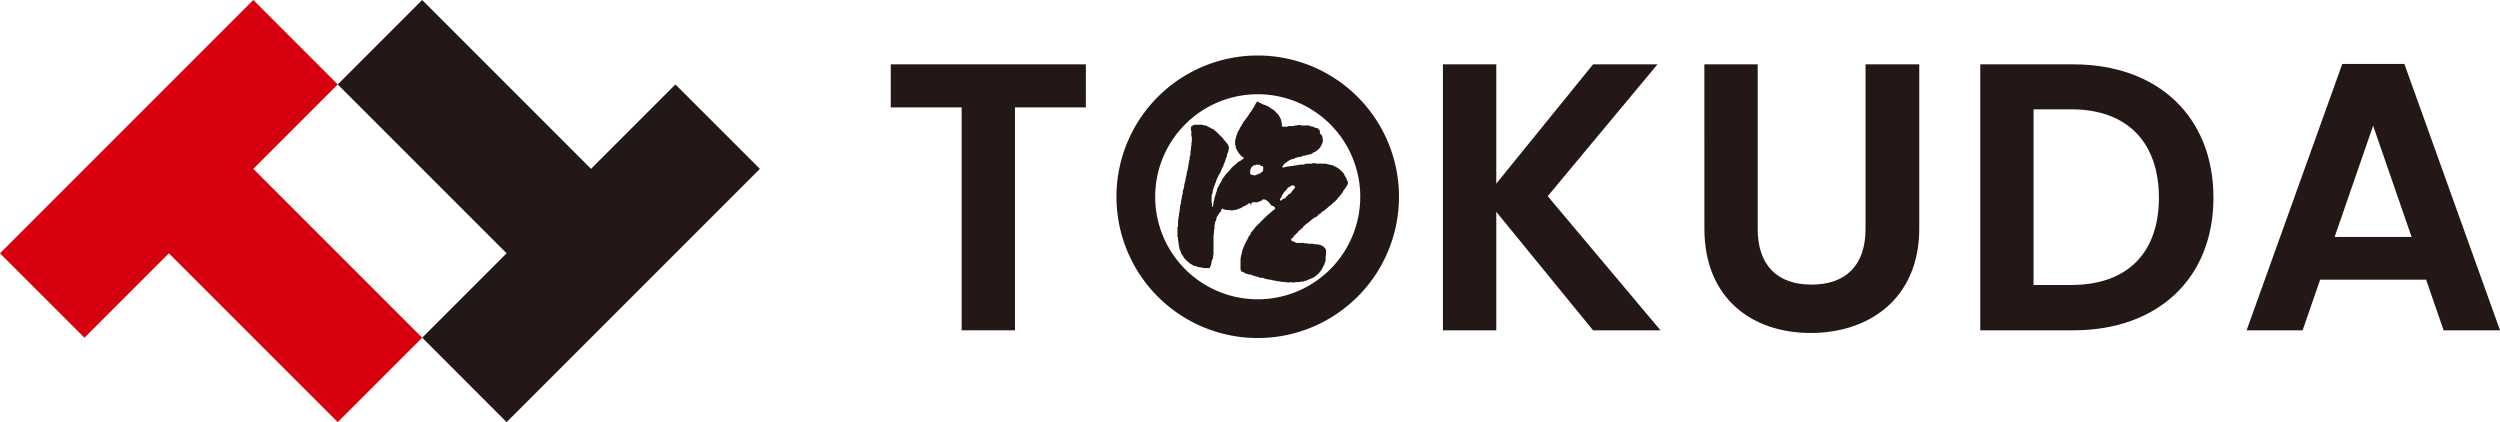
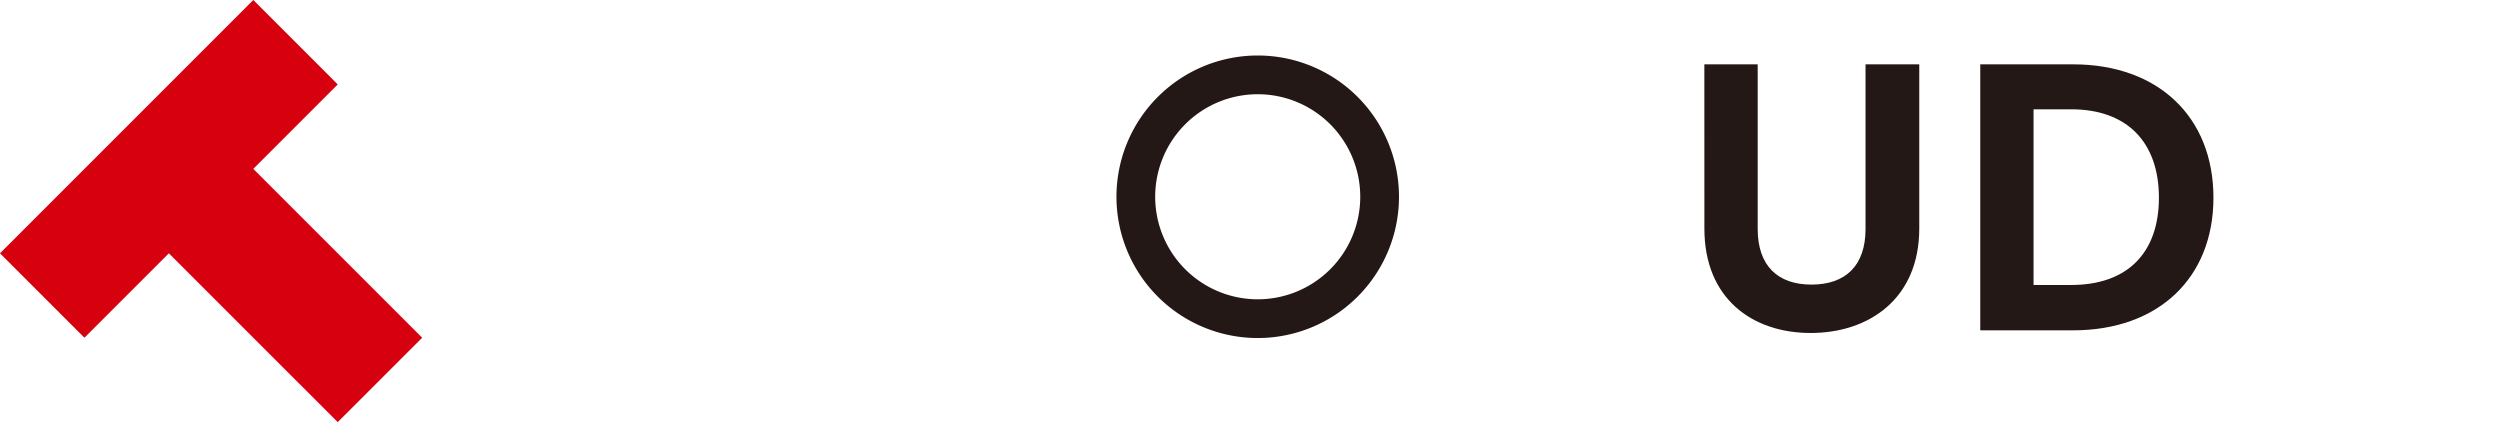
<svg xmlns="http://www.w3.org/2000/svg" width="320.053" height="54.042" viewBox="0 0 320.053 54.042">
  <g transform="translate(-22.195 -5.192)">
-     <path d="M228.457,24.41h24.976v5.513h-9.073V58.46H237.53V29.923h-9.073Z" transform="translate(-92.225 -10.981)" fill="#231815" />
-     <path d="M346.587,43.289V58.46h-6.83V24.411h6.83V39.68l12.39-15.269h8.245L353.172,41.288,367.611,58.46h-8.635Z" transform="translate(-132.836 -10.981)" fill="#231815" />
    <g transform="translate(22.195 5.192)">
      <path d="M392.451,24.41h6.829V45.484c0,4.682,2.537,7.122,6.878,7.122,4.391,0,6.928-2.44,6.928-7.122V24.41h6.878V45.435c0,8.976-6.439,13.366-13.9,13.366s-13.609-4.39-13.609-13.366Z" transform="translate(-174.258 -16.172)" fill="#231815" />
      <path d="M477.917,41.483c0,10.294-7.074,16.977-17.952,16.977h-11.9V24.41h11.9c10.878,0,17.952,6.732,17.952,17.073m-18.2,11.172c7.17,0,11.219-4.1,11.219-11.172s-4.048-11.317-11.219-11.317h-4.83V52.655Z" transform="translate(-194.549 -16.172)" fill="#231815" />
-       <path d="M524.73,51.944H511.167l-2.243,6.488h-7.171L514,24.333h7.952l12.244,34.1h-7.221Zm-6.78-19.709L513.022,46.48h9.853Z" transform="translate(-214.14 -16.144)" fill="#231815" />
-       <path d="M307.98,42.063a.248.248,0,0,1-.072-.169.565.565,0,0,0-.119-.269,3.608,3.608,0,0,1-.194-.345.8.8,0,0,0-.179-.282c-.093-.081-.171-.18-.263-.263-.119-.107-.245-.206-.368-.307-.01-.008-.029-.005-.041-.011a.352.352,0,0,1-.114-.067.332.332,0,0,0-.217-.109.258.258,0,0,1-.162-.092.128.128,0,0,0-.049-.043,1.026,1.026,0,0,0-.3-.064c-.1,0-.2-.069-.3-.057a.027.027,0,0,1-.02-.017c-.026-.069-.085-.044-.133-.047s-.133.017-.165-.013c-.06-.057-.122-.042-.184-.043-.374,0-.747-.006-1.122-.009-.01,0-.022,0-.028,0-.113-.09-.246-.034-.368-.048-.03,0-.078,0-.092.019-.037.05-.083.037-.128.037h-.64a.2.2,0,0,0-.094.015.582.582,0,0,1-.394.11c-.1,0-.208,0-.312,0a.319.319,0,0,0-.094.018.814.814,0,0,1-.111.037c-.1.013-.215-.032-.306.054-.013.012-.046,0-.07,0-.061,0-.123,0-.184,0-.022,0-.059.006-.063.017-.027.079-.09.055-.143.055-.071,0-.143,0-.213,0a.435.435,0,0,0-.1.031c-.03.01-.062.03-.09.025-.181-.035-.346.062-.522.06-.01,0-.022,0-.027.006-.1.109-.218.045-.326.058a.127.127,0,0,1,.034-.163c.022-.017.053-.036.059-.058.048-.177.218-.252.314-.388a.065.065,0,0,1,.048-.025c.064.007.086-.048.124-.079.018-.015.041-.05.049-.046.081.039.09-.043.129-.072a.524.524,0,0,1,.081-.053c.065-.034.132-.063.2-.1a2.962,2.962,0,0,1,.412-.138.182.182,0,0,0,.162-.055c.04-.046.125-.051.188-.081a2.206,2.206,0,0,1,.352-.073,1.137,1.137,0,0,1,.3-.047.133.133,0,0,0,.06-.027.514.514,0,0,1,.37-.113.15.15,0,0,0,.1-.007.563.563,0,0,1,.4-.1c.013,0,.037,0,.04-.006.036-.1.119-.048.182-.057.023,0,.052,0,.067-.01.075-.057.173-.081.226-.174.018-.034.079-.044.122-.063a.684.684,0,0,1,.1-.036c.141-.032.222-.156.339-.227a1.891,1.891,0,0,0,.353-.339c.036-.039.047-.1.085-.14a.537.537,0,0,0,.139-.281.34.34,0,0,1,.037-.086.5.5,0,0,0,.1-.3,1.238,1.238,0,0,0-.053-.5c-.03-.058.023-.153-.074-.19-.006-.132-.119-.191-.2-.271a.145.145,0,0,1-.048-.107c0-.037,0-.076,0-.114a.368.368,0,0,0-.173-.365.16.16,0,0,1-.048-.05.258.258,0,0,0-.228-.112.444.444,0,0,1-.257-.075.68.68,0,0,0-.375-.119.281.281,0,0,1-.2-.075c-.047-.06-.094-.05-.146-.05-.185,0-.37.006-.554,0a1.085,1.085,0,0,1-.547-.056c-.134.024-.28-.048-.406.053-.015.012-.046,0-.069.005-.062,0-.123,0-.185,0-.025,0-.064.01-.072.026-.027.06-.076.047-.121.047h-.554c-.033,0-.079-.012-.1.005-.109.1-.251.058-.373.078a1.937,1.937,0,0,1-.459-.036c0-.131,0-.253,0-.376,0-.032.007-.084-.01-.095-.1-.058-.056-.15-.065-.229-.006-.051.008-.112-.016-.151-.1-.155-.154-.333-.262-.485a1.568,1.568,0,0,0-.261-.347c-.082-.067-.151-.151-.227-.226a1.521,1.521,0,0,0-.321-.27,3.771,3.771,0,0,1-.568-.374c-.014-.011-.036-.013-.049-.025-.079-.08-.213-.024-.29-.125-.029-.039-.1-.043-.158-.061-.078-.026-.178-.027-.233-.079-.15-.141-.391-.109-.518-.285-.007-.01-.038,0-.055-.008a.771.771,0,0,1-.078-.045l-.114.049-.227.394c-.018.031-.04.059-.056.091a1.054,1.054,0,0,1-.148.3c-.136.135-.173.329-.317.459a1.147,1.147,0,0,0-.2.3c-.123.217-.3.4-.417.617a.157.157,0,0,1-.046.052c-.123.09-.153.257-.285.339a.015.015,0,0,0-.006.013c-.027.159-.168.253-.219.4a.492.492,0,0,1-.121.183.205.205,0,0,0-.033.058c-.07.142-.138.285-.208.427a.119.119,0,0,1-.043.053c-.088.048-.082.146-.116.221s-.057.185-.095.273a.89.89,0,0,0-.093.285,1.911,1.911,0,0,0-.058.3.044.044,0,0,1-.02.035c-.062.023-.048.074-.048.12,0,.166,0,.332,0,.5,0,.037,0,.091.019.107.071.054.051.125.056.193a.5.5,0,0,0,.024.18,4.685,4.685,0,0,0,.284.522,2.282,2.282,0,0,0,.156.226c.115.135.247.256.374.379a.185.185,0,0,0,.093.049c.068.013.093.055.113.13-.13.1-.259.195-.391.29a.875.875,0,0,1-.154.091.8.8,0,0,0-.326.219c-.068.086-.163.149-.236.231-.053.061-.132.081-.185.126a4.578,4.578,0,0,0-.39.4c-.058.063-.1.136-.163.2-.09.1-.19.191-.274.3s-.229.147-.238.3c-.127.062-.149.21-.246.3a1.038,1.038,0,0,0-.205.345c-.122.249-.29.474-.4.732-.029.068-.083.133-.112.2a.79.79,0,0,0-.137.393.131.131,0,0,1-.016.08,1.034,1.034,0,0,0-.105.3,2.606,2.606,0,0,1-.09.29,1.416,1.416,0,0,0-.1.321c-.023.118-.042.237-.063.355a.038.038,0,0,1-.015.024c-.056.027-.043.077-.045.124-.007.115.029.236-.052.342-.012.016,0,.046,0,.07,0,.046,0,.093,0,.147-.131.017-.134.017-.139-.072s0-.171,0-.256c0-.032,0-.078-.015-.095-.052-.046-.041-.1-.041-.158,0-.275,0-.549.005-.824a.424.424,0,0,1,.039-.144,1.082,1.082,0,0,0,.083-.187,2.389,2.389,0,0,1,.054-.384,2.843,2.843,0,0,1,.128-.4c.042-.084.067-.178.1-.266a4.055,4.055,0,0,1,.154-.38c.04-.079.036-.165.069-.239.078-.18.167-.354.252-.531.038-.08.055-.185.117-.235.151-.121.14-.312.231-.459.043-.072.06-.17.1-.25a2.3,2.3,0,0,1,.14-.235c.084-.115.04-.266.13-.385a2.035,2.035,0,0,0,.18-.474,3.287,3.287,0,0,1,.128-.346.3.3,0,0,0,.065-.19.62.62,0,0,1,.1-.37.468.468,0,0,0,.082-.3.086.086,0,0,1,.009-.068c.062-.064.046-.141.046-.215a.981.981,0,0,0-.046-.3.864.864,0,0,0-.231-.371c-.058-.057-.133-.1-.148-.194a.069.069,0,0,0-.02-.036,1.389,1.389,0,0,1-.326-.386.086.086,0,0,0-.019-.021c-.265-.26-.532-.52-.793-.784-.052-.053-.088-.117-.175-.116-.015,0-.031-.031-.046-.048a.681.681,0,0,0-.426-.266c-.032,0-.059-.041-.09-.06-.068-.04-.137-.079-.206-.115-.05-.025-.105-.037-.154-.064a.566.566,0,0,1-.14-.1c-.058-.06-.125-.014-.186-.029-.013,0-.035,0-.041-.006-.053-.068-.127-.044-.194-.053a.894.894,0,0,1-.119-.033.385.385,0,0,0-.095-.022c-.313,0-.625,0-.938,0a.4.4,0,0,0-.238.106l-.223.178c0,.115,0,.248,0,.38a.18.18,0,0,0,.017.081.472.472,0,0,1,.05.3.78.78,0,0,0,.041.513.115.115,0,0,1,.006.056c0,.18,0,.36,0,.54a.139.139,0,0,1-.014.083.3.3,0,0,0-.039.189c-.01.133.032.272-.053.4-.013.02,0,.055,0,.084,0,.081,0,.161,0,.242,0,.028,0,.069-.012.081-.078.057-.059.137-.051.207a3.443,3.443,0,0,1-.062.631c0,.01,0,.023-.007.027-.073.051-.041.128-.046.194s.016.17-.021.221a.4.4,0,0,0-.057.239.491.491,0,0,1-.019.1,1.086,1.086,0,0,0-.036.13,2.941,2.941,0,0,1-.073.523,1.449,1.449,0,0,0-.056.3.209.209,0,0,1-.016.054.936.936,0,0,0-.095.427c.005.05.007.12-.022.149-.061.061-.047.128-.053.2a1.137,1.137,0,0,1-.029.137c-.009.04-.02.081-.027.121-.022.133-.043.267-.065.4,0,.01,0,.022-.01.026-.062.037-.045.1-.048.152,0,.029.006.067-.01.083-.067.067-.046.149-.046.227,0,.141-.09.267-.065.413,0,.017-.025.038-.035.059a.557.557,0,0,0-.092.311.587.587,0,0,1,0,.17,1.313,1.313,0,0,1-.075.312.35.35,0,0,0-.047.136.538.538,0,0,1-.05.329c-.016.023,0,.065-.006.1s.008.076-.009.1c-.071.093-.041.2-.048.3,0,.046.005.112-.021.135-.062.054-.051.116-.056.18a.5.5,0,0,1-.025.093.3.3,0,0,0-.029.1c.033.248-.075.483-.062.728a.075.075,0,0,1-.013.054c-.068.06-.048.138-.05.212s.018.154-.012.21a.691.691,0,0,0-.045.314c0,.032,0,.079-.015.095-.059.049-.041.112-.041.17,0,.213,0,.426,0,.64a.2.2,0,0,1-.034.128.133.133,0,0,0-.041.112c0,.37,0,.739,0,1.109a.165.165,0,0,0,.034.116c.046.039.036.082.041.128a1.576,1.576,0,0,0,.048.5c.048.118.006.263.06.4.039.1-.024.224.068.318.006.005,0,.018,0,.027-.012.165.1.288.152.429a.355.355,0,0,1,.036.1.478.478,0,0,0,.154.333c.027.026.063.049.076.081a1.587,1.587,0,0,0,.358.522,1.641,1.641,0,0,0,.395.351c.024.013.04.039.062.058a.663.663,0,0,0,.168.142,1.5,1.5,0,0,1,.254.141c.069.043.137.11.21.116a1.182,1.182,0,0,1,.389.108,1.026,1.026,0,0,0,.248.07c.152.027.3.043.457.064,0,0,.011,0,.014,0,.086.07.188.045.286.048l.483.011c.041,0,.083,0,.13,0,.043-.11.081-.208.121-.306a.535.535,0,0,0,.063-.151,2.793,2.793,0,0,1,.048-.3,1.149,1.149,0,0,1,.149-.429.421.421,0,0,0,.053-.244.434.434,0,0,1,.016-.209.385.385,0,0,0,.04-.2q0-1.158.007-2.317a.36.36,0,0,1,.015-.154.564.564,0,0,0,.036-.25.862.862,0,0,1,.02-.309,1.021,1.021,0,0,0,.045-.388c.005-.081-.022-.175.011-.238a.614.614,0,0,0,.047-.272.257.257,0,0,1,.011-.084c.048-.1.1-.207.148-.312a.225.225,0,0,0,.028-.106.671.671,0,0,1,.165-.429,2.211,2.211,0,0,1,.36-.509.305.305,0,0,0,.095-.18.4.4,0,0,1,.15-.239.305.305,0,0,1,.045.018.878.878,0,0,0,.38.148c.208.027.418.01.628.057.24.055.476-.087.722-.053a.038.038,0,0,0,.026-.01,1.572,1.572,0,0,1,.4-.161.6.6,0,0,1,.137-.056.231.231,0,0,0,.109-.049,1.386,1.386,0,0,1,.33-.2,2.741,2.741,0,0,0,.575-.334.266.266,0,0,1,.264-.021c-.024.079-.1.143-.035.226a1.425,1.425,0,0,0,.129-.2.274.274,0,0,1,.288-.169c.161,0,.323,0,.483,0,.028,0,.067,0,.081-.011a.635.635,0,0,1,.295-.135c.07-.026.161-.037.21-.122a.221.221,0,0,1,.131-.095.6.6,0,0,1,.391.079,1.711,1.711,0,0,1,.417.347c.07.069.1.162.167.237a.563.563,0,0,0,.373.191c.058.062.114.118.166.176a.143.143,0,0,1,.006.2,1.025,1.025,0,0,1-.135.117c-.032.025-.072.04-.1.066-.092.076-.182.155-.272.233s-.208.184-.314.273c-.039.034-.088.059-.125.095-.2.194-.407.389-.606.587-.285.282-.567.567-.85.85-.046.046-.118.088-.128.14-.02.111-.109.152-.17.222a1.365,1.365,0,0,0-.086.122.881.881,0,0,1-.053.074c-.093.1-.225.189-.247.329a.452.452,0,0,1-.155.264.957.957,0,0,0-.186.323c-.075.168-.173.326-.259.49-.021.041-.023.094-.052.127-.124.141-.139.332-.233.488-.051.086-.065.193-.112.283a2.475,2.475,0,0,0-.121.413,2.74,2.74,0,0,0-.065.356.057.057,0,0,1-.018.037c-.072.037-.05.1-.054.161s-.013.14-.023.21a.91.91,0,0,0-.032.132c0,.407-.005.815,0,1.223a1.106,1.106,0,0,0,.063.308c.011.036.065.065.1.084.057.027.121.038.179.063a.587.587,0,0,1,.164.091.451.451,0,0,0,.321.133c.046,0,.117,0,.133.022.042.069.1.062.16.057a.724.724,0,0,1,.372.093c.1.044.193.136.3.067a.6.6,0,0,0,.306.13c.067,0,.147-.027.185.062.091,0,.149.092.251.079a1.047,1.047,0,0,1,.6.108.48.48,0,0,0,.286.06c.022,0,.057,0,.067.013.049.069.117.043.181.048.079.006.177-.011.235.027a.475.475,0,0,0,.239.058.761.761,0,0,1,.178.036c.1.037.205.029.309.064.135.046.289.015.438.062.131.042.28.022.424.059s.337-.026.495.062c.127-.018.26.035.384-.043a.159.159,0,0,1,.135.007c.134.074.276.018.413.037.121-.094.263-.049.4-.056.09,0,.193.025.266-.01a.96.96,0,0,1,.387-.048c.058,0,.115.009.169-.046a.321.321,0,0,1,.177-.067.394.394,0,0,0,.21-.054.881.881,0,0,1,.183-.087c.137-.058.277-.111.412-.174a2.034,2.034,0,0,0,.41-.217c.123-.1.245-.2.363-.3a2.407,2.407,0,0,0,.478-.589c.06-.1.121-.2.177-.31.027-.052.03-.12.064-.165a.566.566,0,0,0,.154-.378.128.128,0,0,1,.03-.075.457.457,0,0,0,.1-.312c-.007-.137,0-.275,0-.412a.346.346,0,0,1,.022-.123,2.78,2.78,0,0,0,.012-.755.851.851,0,0,0-.22-.319c-.061-.07-.113-.159-.223-.167-.027-.062-.1-.026-.132-.059a.388.388,0,0,0-.33-.112c-.028,0-.069.006-.081-.01-.059-.075-.137-.046-.209-.048-.09,0-.18,0-.27,0-.031,0-.076-.008-.088-.027-.032-.055-.079-.042-.125-.043-.189,0-.379,0-.568,0-.037,0-.092.008-.109-.012-.05-.059-.11-.037-.168-.044-.107-.013-.225.04-.321-.054-.01-.01-.037,0-.055,0-.076,0-.152,0-.227,0a.742.742,0,0,0-.135.034.671.671,0,0,0-.137-.035c-.118,0-.237,0-.355,0a.165.165,0,0,1-.093-.016.753.753,0,0,0-.381-.168c-.017,0-.046-.011-.048-.021-.014-.081-.093-.029-.117-.069l-.072-.14.083-.181c.035,0,.069.008.112-.029a.823.823,0,0,0,.172-.264c.012-.022.037-.058.048-.056.06.014.073-.039.1-.065.1-.1.2-.2.3-.3.046-.046.1-.079.112-.154a.12.12,0,0,1,.074-.079c.1-.024.145-.1.213-.159s.113-.162.228-.168c.016,0,.032-.032.044-.051a1.9,1.9,0,0,0,.11-.192c.016-.035.022-.055.068-.071a.427.427,0,0,0,.176-.126c.048-.057.062-.149.168-.126.05-.114.184-.123.258-.205s.194-.17.287-.26c.072-.07.189-.093.236-.2,0-.009.034-.005.051-.011s.049-.012.06-.028c.079-.112.217-.128.325-.193a.66.66,0,0,0,.3-.321c.029,0,.069.006.09-.01a1.241,1.241,0,0,0,.318-.273.291.291,0,0,1,.123-.086.619.619,0,0,0,.25-.161.7.7,0,0,1,.179-.155,2.08,2.08,0,0,0,.379-.345.227.227,0,0,1,.056-.037.547.547,0,0,0,.106-.057c.067-.058.126-.124.19-.185a3.556,3.556,0,0,1,.315-.264,3.117,3.117,0,0,0,.377-.379c.055-.06.089-.144.149-.2a1.4,1.4,0,0,0,.237-.272c.039-.057.093-.1.128-.161a2.607,2.607,0,0,0,.239-.341.6.6,0,0,1,.185-.272.249.249,0,0,0,.06-.077.94.94,0,0,1,.126-.211,1.049,1.049,0,0,0,.153-.228c.02-.03.016-.083.041-.1.082-.064.051-.149.049-.224s.036-.154-.053-.218m-10.786-1.5a.469.469,0,0,1-.127.314c-.008.011-.017.032-.024.031-.13,0-.168.115-.252.19a.484.484,0,0,0-.289.1c-.012.006-.025.019-.036.017-.117-.022-.182.085-.278.109-.051.013-.132.033-.156.008-.055-.056-.113-.035-.17-.043s-.138.03-.165-.064c0,0-.008-.008-.011-.008-.175,0-.162-.128-.16-.247,0-.057,0-.114,0-.17a.932.932,0,0,1,.381-.7,1.079,1.079,0,0,1,.16-.086c.074.023.155.05.219-.041.007-.01.034-.009.051-.008.061,0,.122.01.183.01.12,0,.246-.025.326.1.088-.011.131.148.227.058a.212.212,0,0,1,.121.229.973.973,0,0,0,0,.2m4.036,2.382c-.022.032-.039.067-.064.11l-.085.015a.162.162,0,0,1-.069.144.308.308,0,0,0-.13.173c-.012.046-.069.079-.1.122s-.068.1-.113.171a.305.305,0,0,0-.288.173c-.018.03-.06.044-.088.07s-.062.065-.093.1a1.934,1.934,0,0,1-.255.264,1.029,1.029,0,0,1-.285.094c-.081.058-.13.229-.316.151a.213.213,0,0,1,.066-.238.4.4,0,0,0,.1-.147c.034-.079.053-.165.089-.244a.751.751,0,0,1,.111-.177c.083-.1.109-.235.227-.3.008,0,.02-.013.019-.018,0-.126.131-.118.182-.19.032-.044.089-.078.1-.126s.063-.091.09-.137c.043-.074.12-.084.185-.12.1-.057.193-.131.3-.179.088-.041.189-.083.278.012.01.01.033.006.049.011a.179.179,0,0,1,.092.271" transform="translate(-135.496 -18.915)" fill="#231815" />
      <path d="M310.12,40.712a18.085,18.085,0,1,1-18.085-18.085A18.085,18.085,0,0,1,310.12,40.712M292.035,27.586a13.126,13.126,0,1,0,13.126,13.126,13.126,13.126,0,0,0-13.126-13.126" transform="translate(-131.02 -15.522)" fill="#231815" />
      <path d="M54.047,43.233,32.428,21.617,43.235,10.81,32.425,0,0,32.425,10.81,43.233,21.619,32.425,43.237,54.041Z" transform="translate(0 0.001)" fill="#d7000f" />
-       <path d="M129.613,10.811,118.805,21.618,97.189,0,86.379,10.811,108,32.427l-10.8,10.8L108,54.043,140.426,21.62Z" transform="translate(-43.144 -0.001)" fill="#231815" />
    </g>
  </g>
</svg>